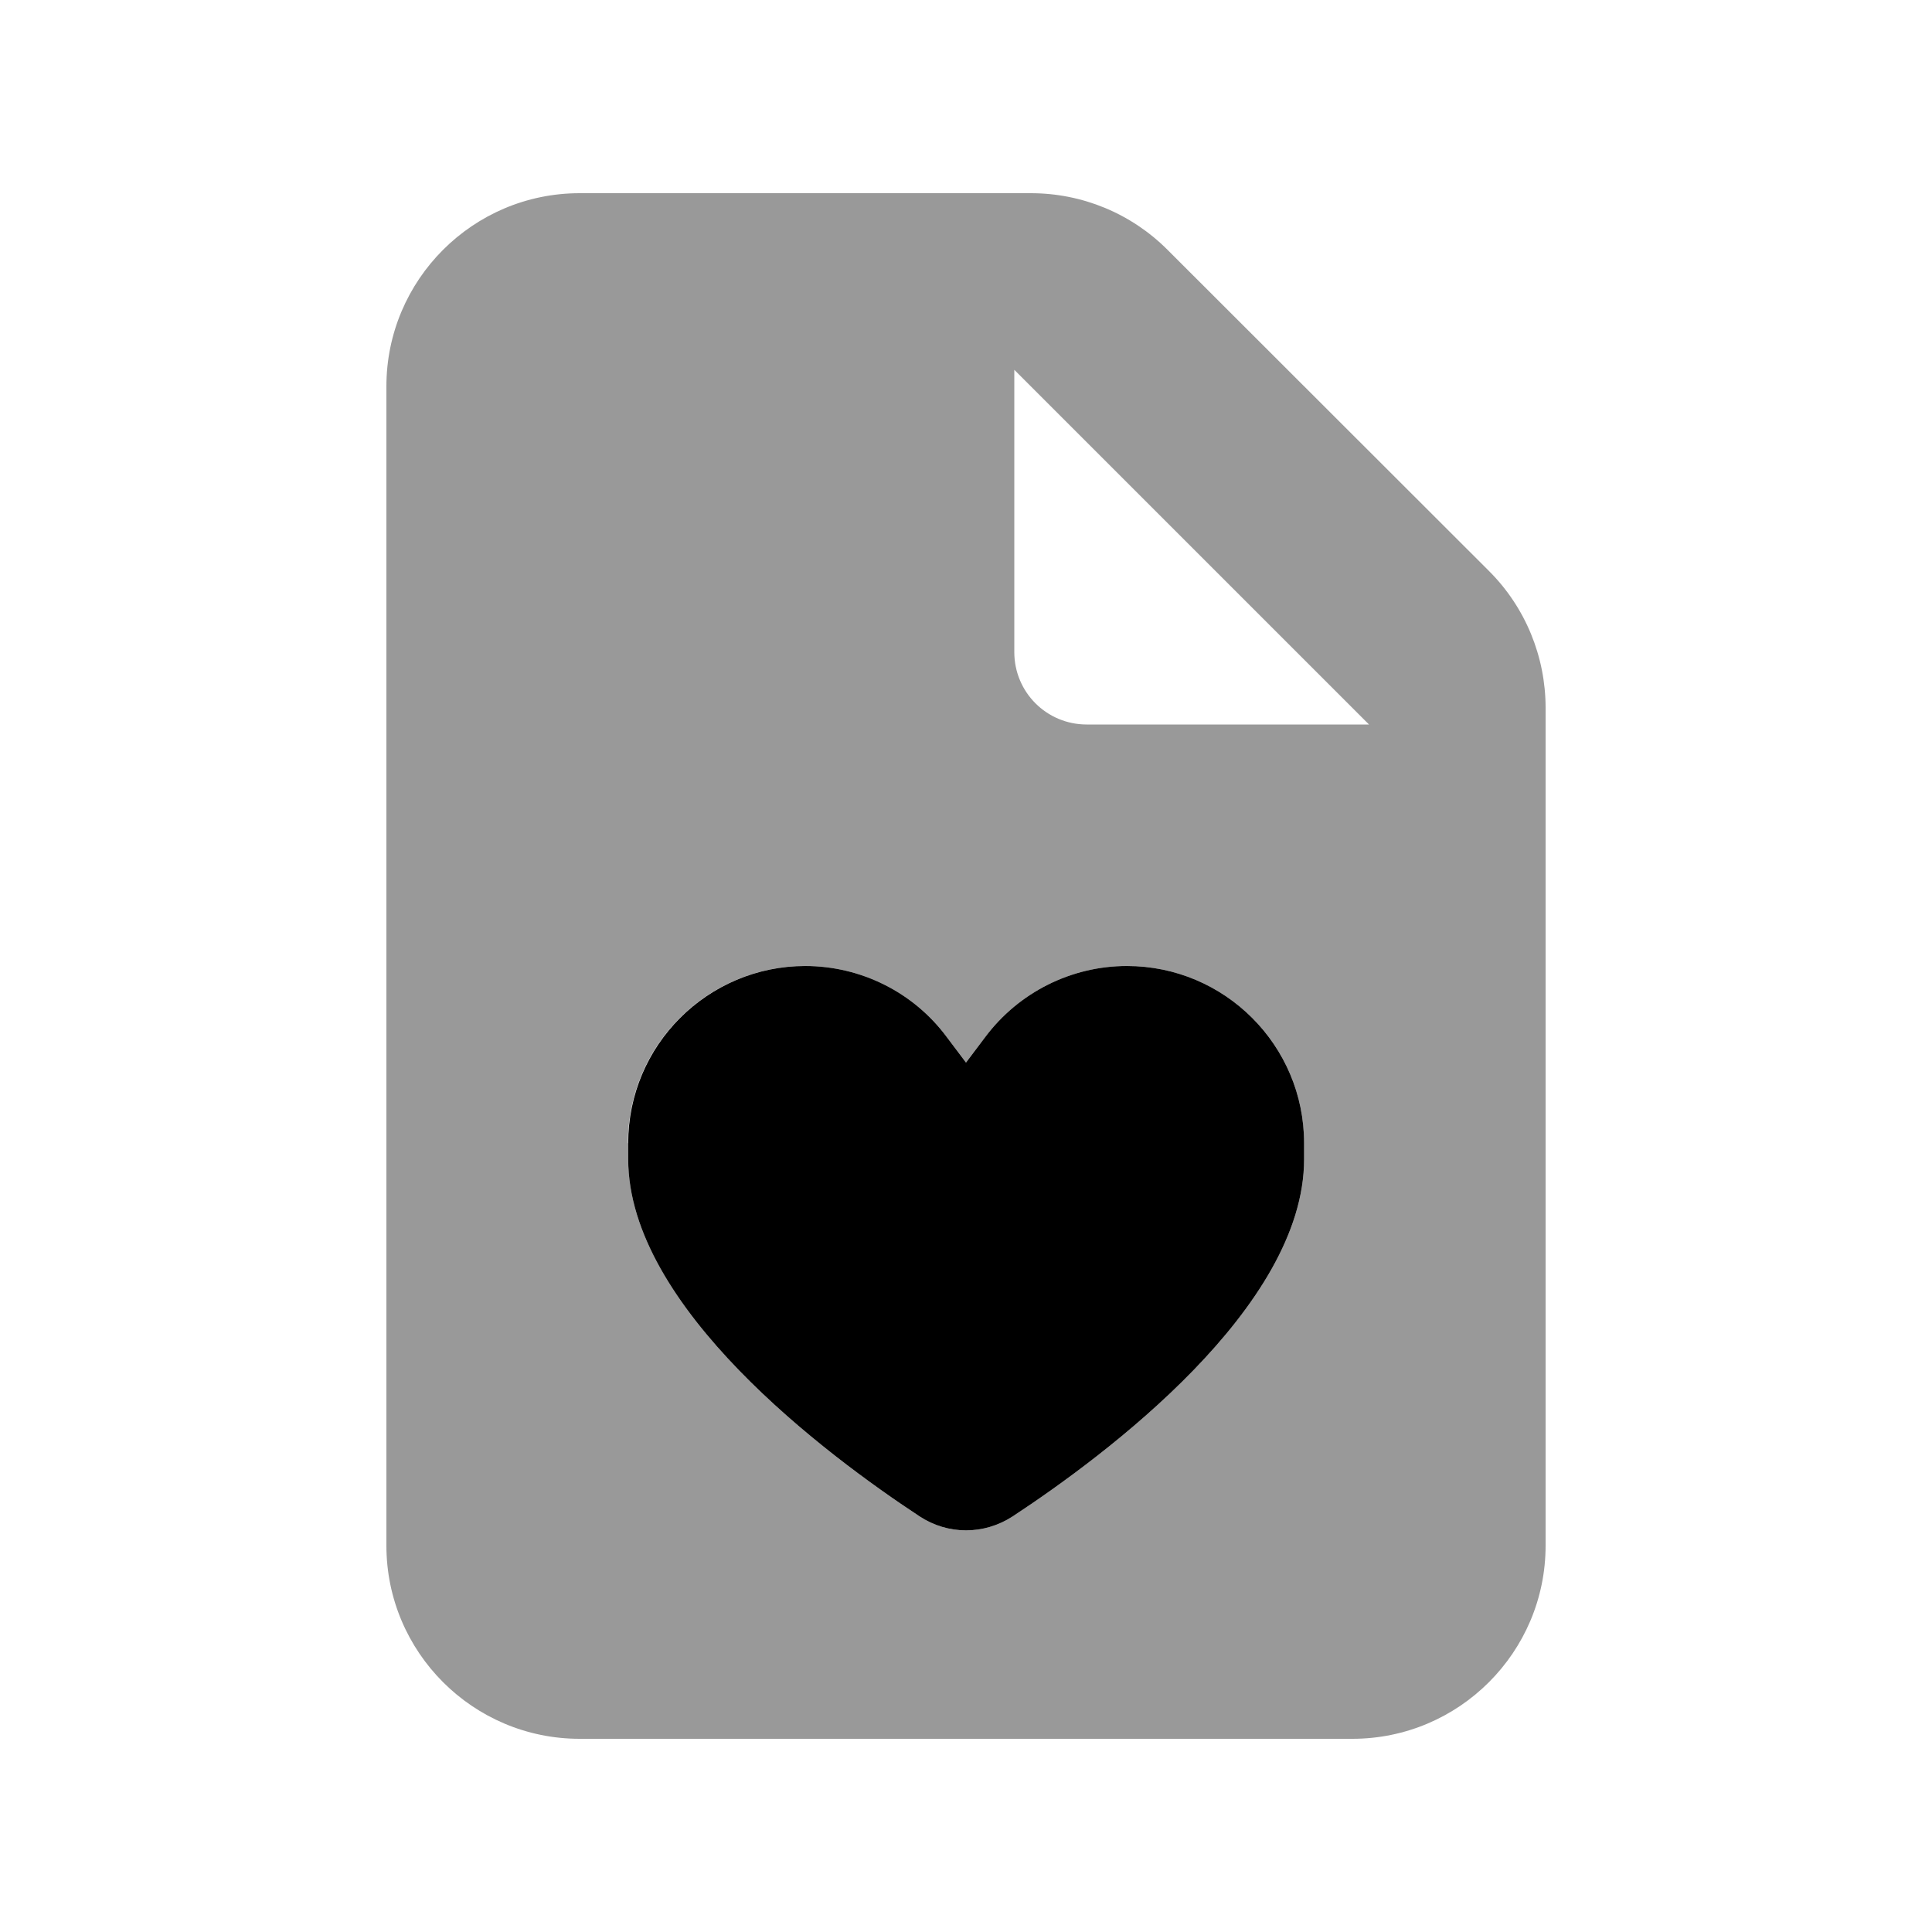
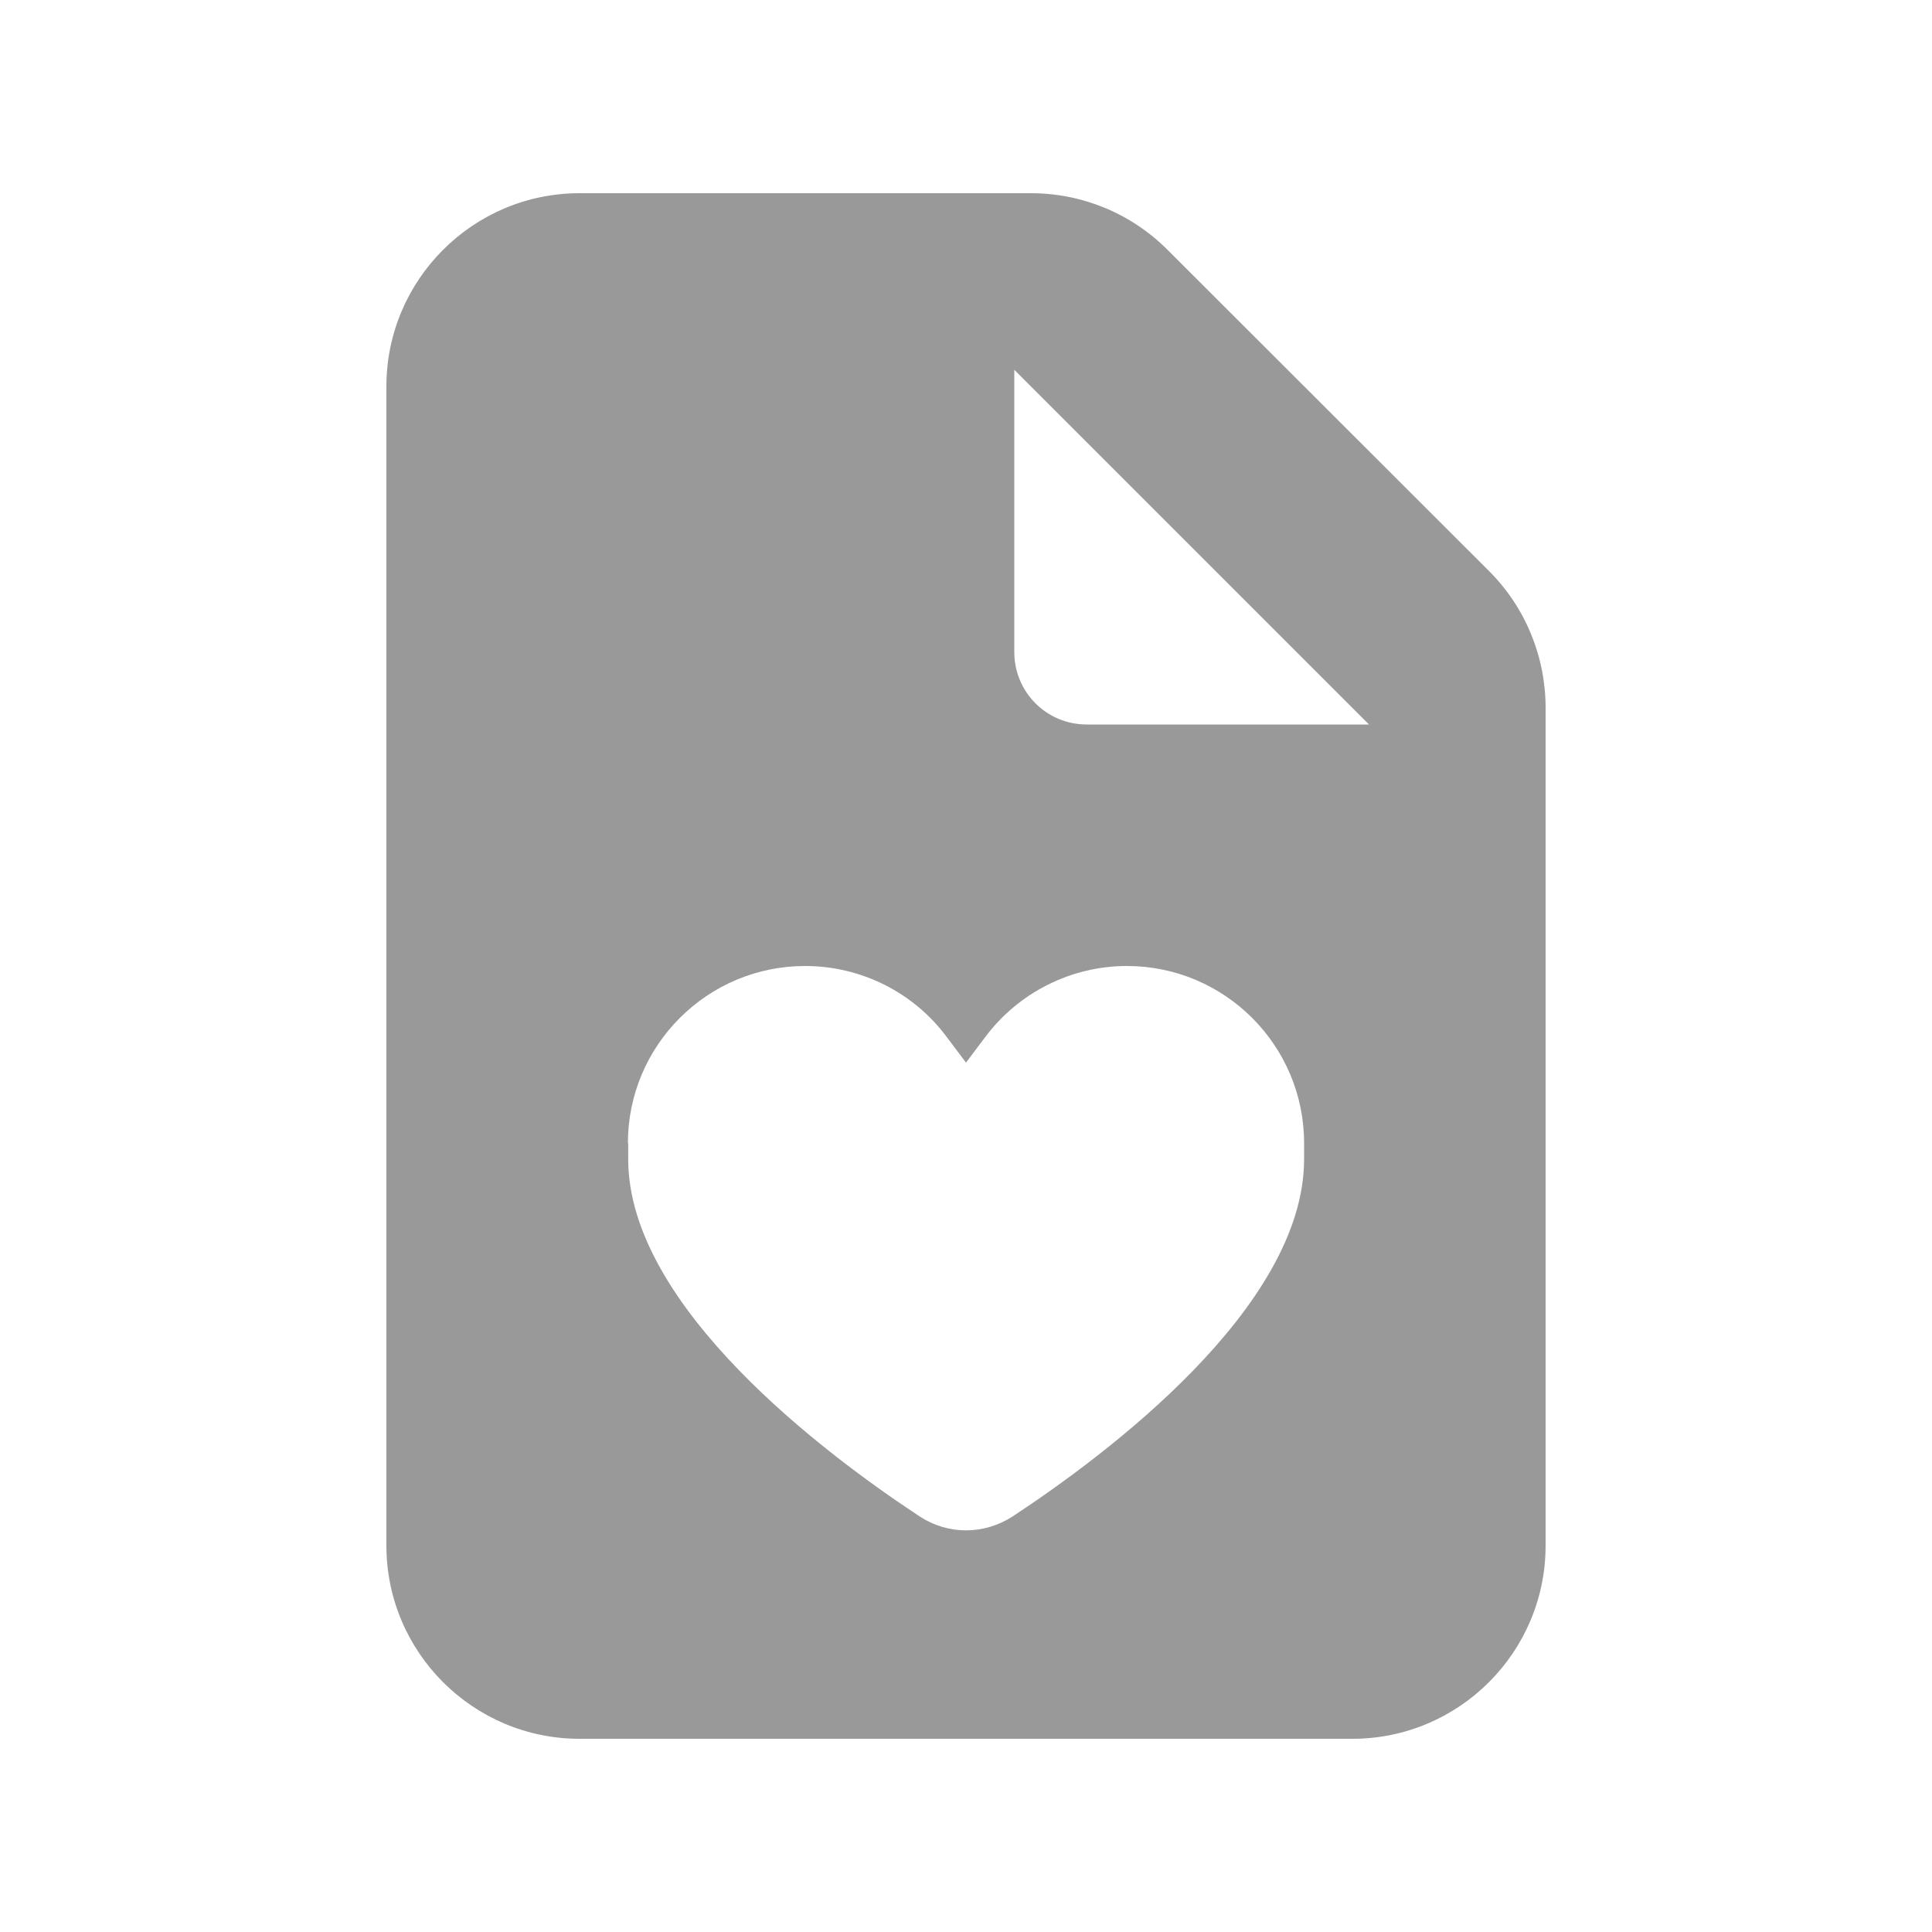
<svg xmlns="http://www.w3.org/2000/svg" viewBox="0 0 640 640">
-   <path opacity=".4" fill="currentColor" d="M128 128L128 512C128 547.3 156.7 576 192 576L448 576C483.3 576 512 547.3 512 512L512 234.5C512 217.5 505.3 201.2 493.3 189.2L386.7 82.7C374.7 70.7 358.5 64 341.5 64L192 64C156.7 64 128 92.7 128 128zM208 378.7C208 346.3 234.3 320 266.7 320C285.2 320 302.6 328.7 313.6 343.5L320 352L326.4 343.5C337.5 328.7 354.9 320 373.3 320C405.7 320 432 346.3 432 378.7L432 384C432 433.1 366.2 482.1 335.5 502.3C326 508.5 314 508.5 304.6 502.3C273.9 482.1 208.1 433 208.1 384L208.1 378.7zM336 122.5L453.5 240L360 240C346.7 240 336 229.3 336 216L336 122.5z" />
-   <path fill="currentColor" d="M266.7 320C285.2 320 302.6 328.7 313.6 343.5L320 352L326.4 343.5C337.5 328.7 354.9 320 373.3 320C405.7 320 432 346.3 432 378.7L432 384C432 433.1 366.2 482.1 335.5 502.3C326 508.5 314 508.5 304.6 502.3C273.9 482.1 208.1 433 208.1 384L208.1 378.7C208.1 346.3 234.4 320 266.8 320z" />
+   <path opacity=".4" fill="currentColor" d="M128 128L128 512C128 547.3 156.7 576 192 576L448 576C483.3 576 512 547.3 512 512L512 234.5C512 217.5 505.3 201.2 493.3 189.2L386.7 82.7C374.7 70.7 358.5 64 341.5 64L192 64C156.7 64 128 92.7 128 128zM208 378.7C208 346.3 234.3 320 266.7 320C285.2 320 302.6 328.7 313.6 343.5L320 352L326.4 343.5C337.5 328.7 354.9 320 373.3 320C405.7 320 432 346.3 432 378.7L432 384C432 433.1 366.2 482.1 335.5 502.3C326 508.5 314 508.5 304.6 502.3C273.9 482.1 208.1 433 208.1 384L208.1 378.7M336 122.5L453.5 240L360 240C346.7 240 336 229.3 336 216L336 122.5z" />
</svg>